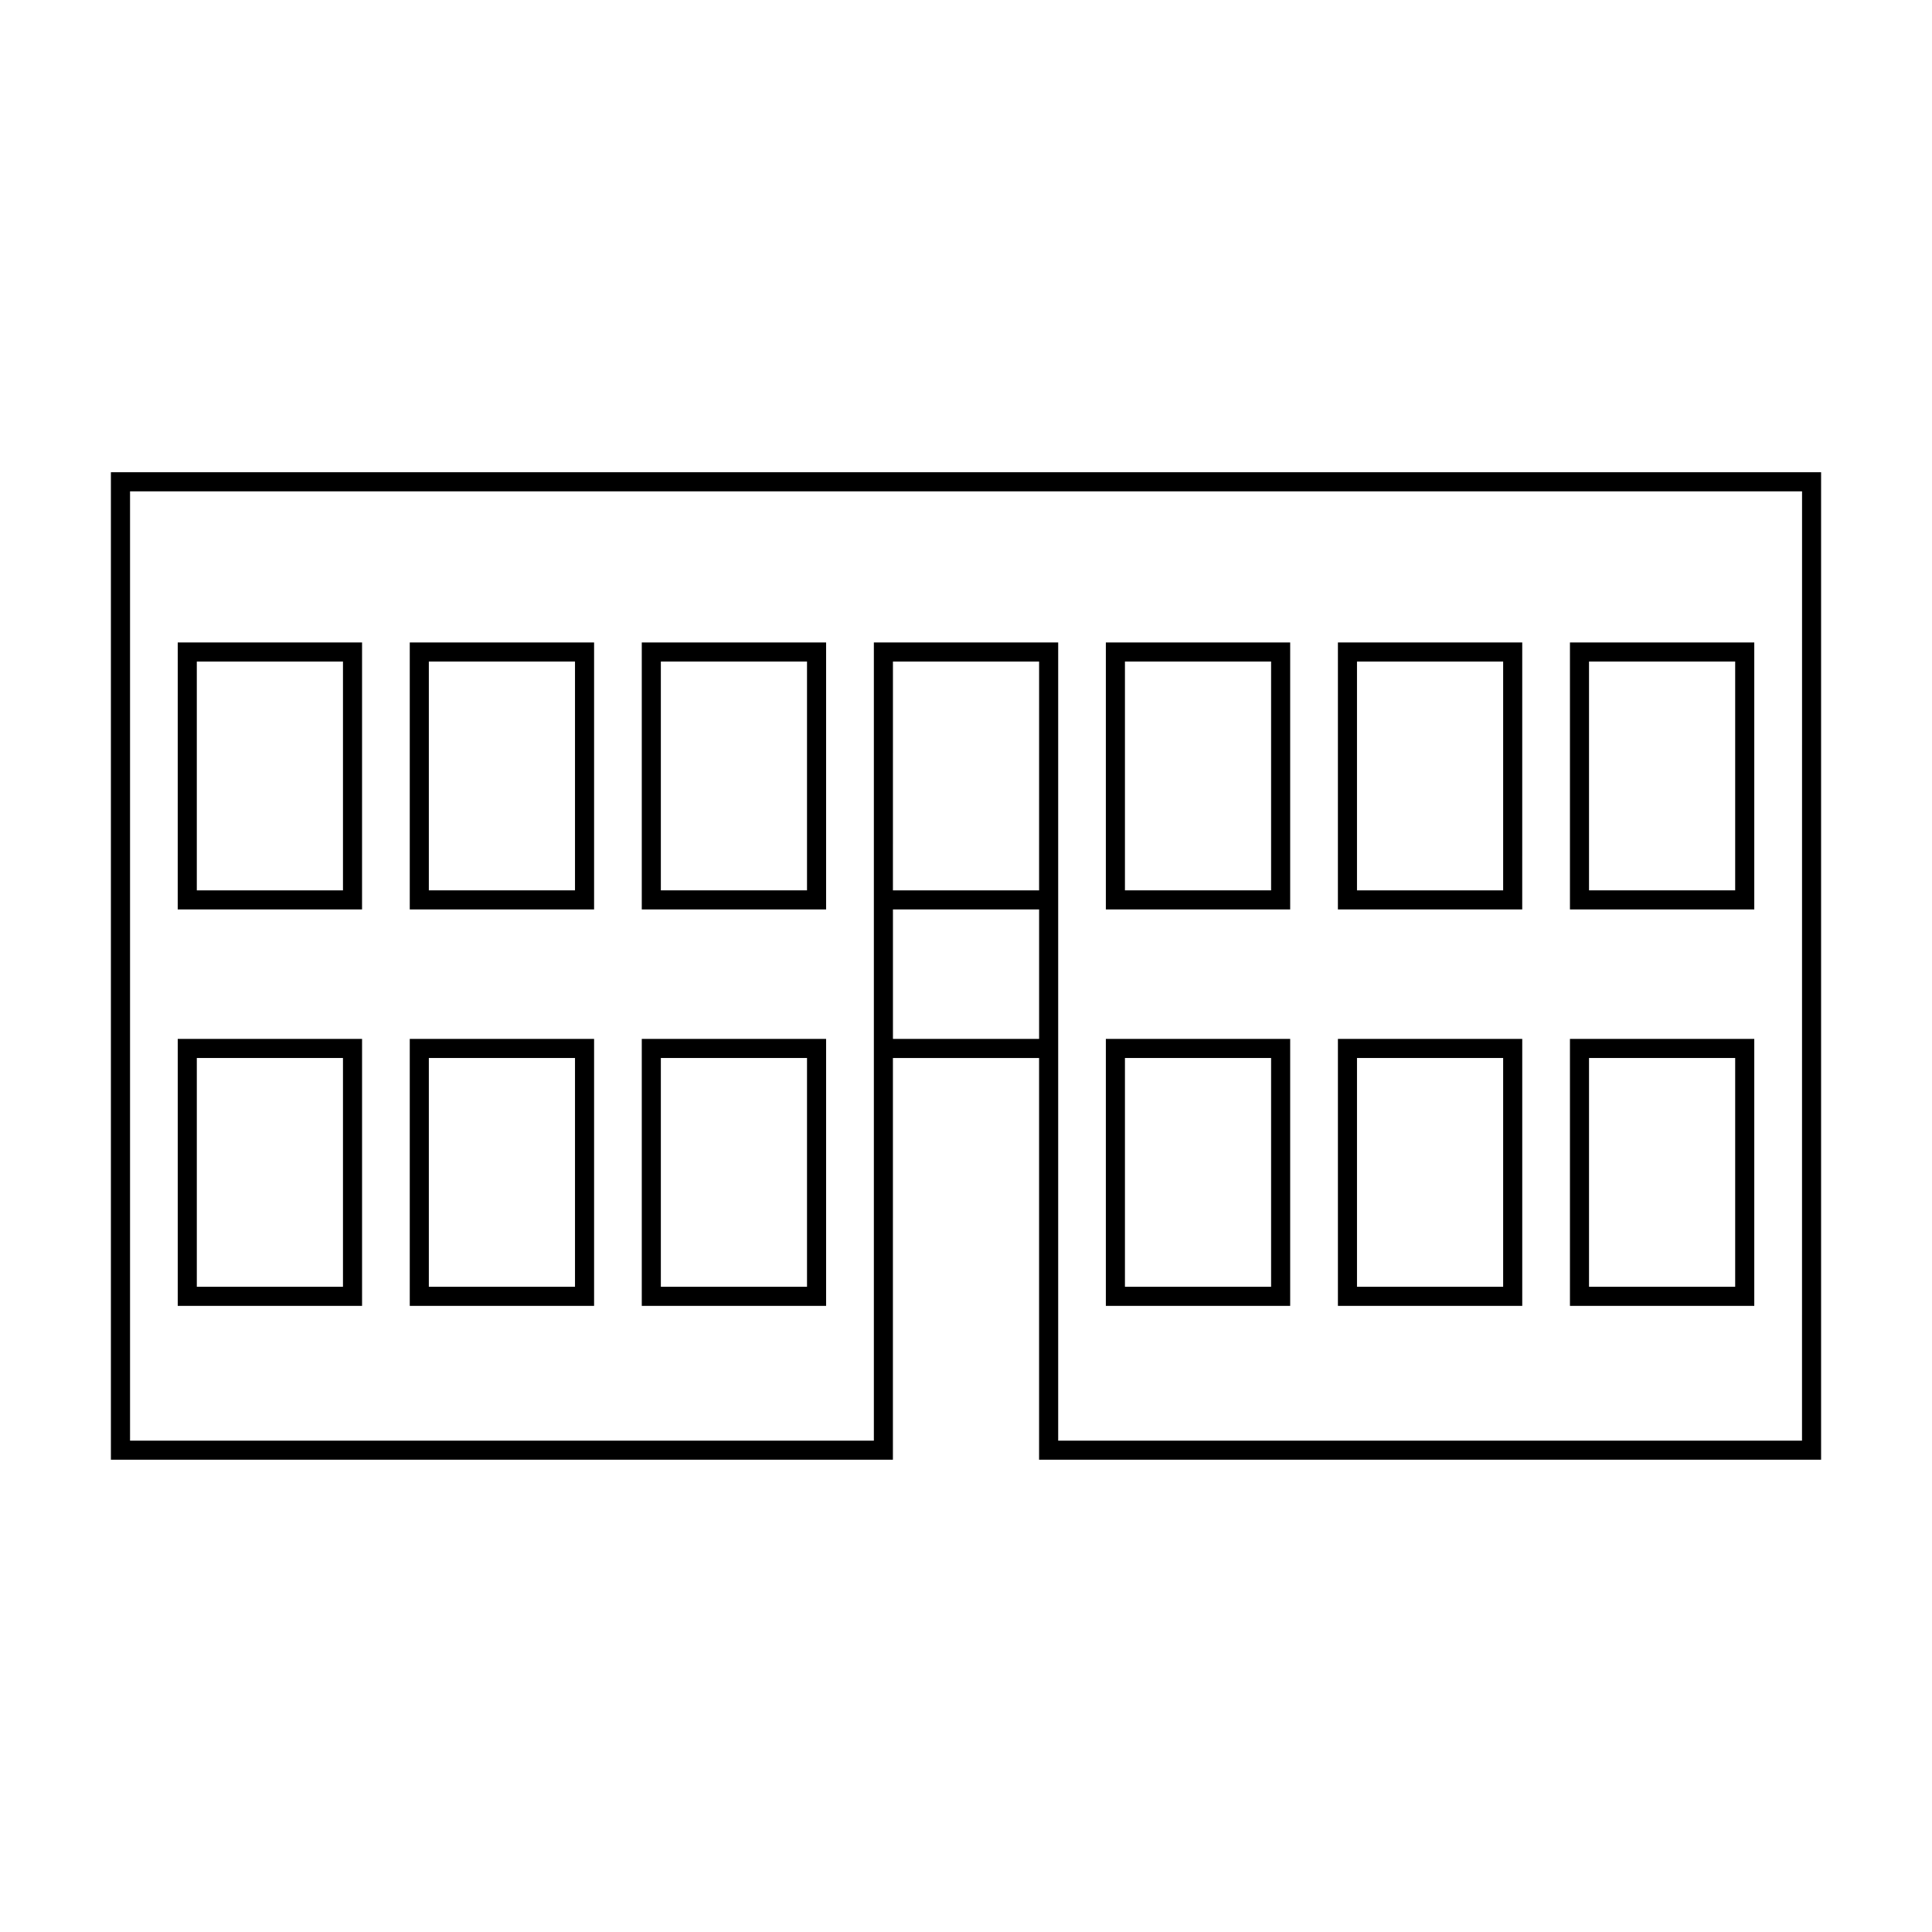
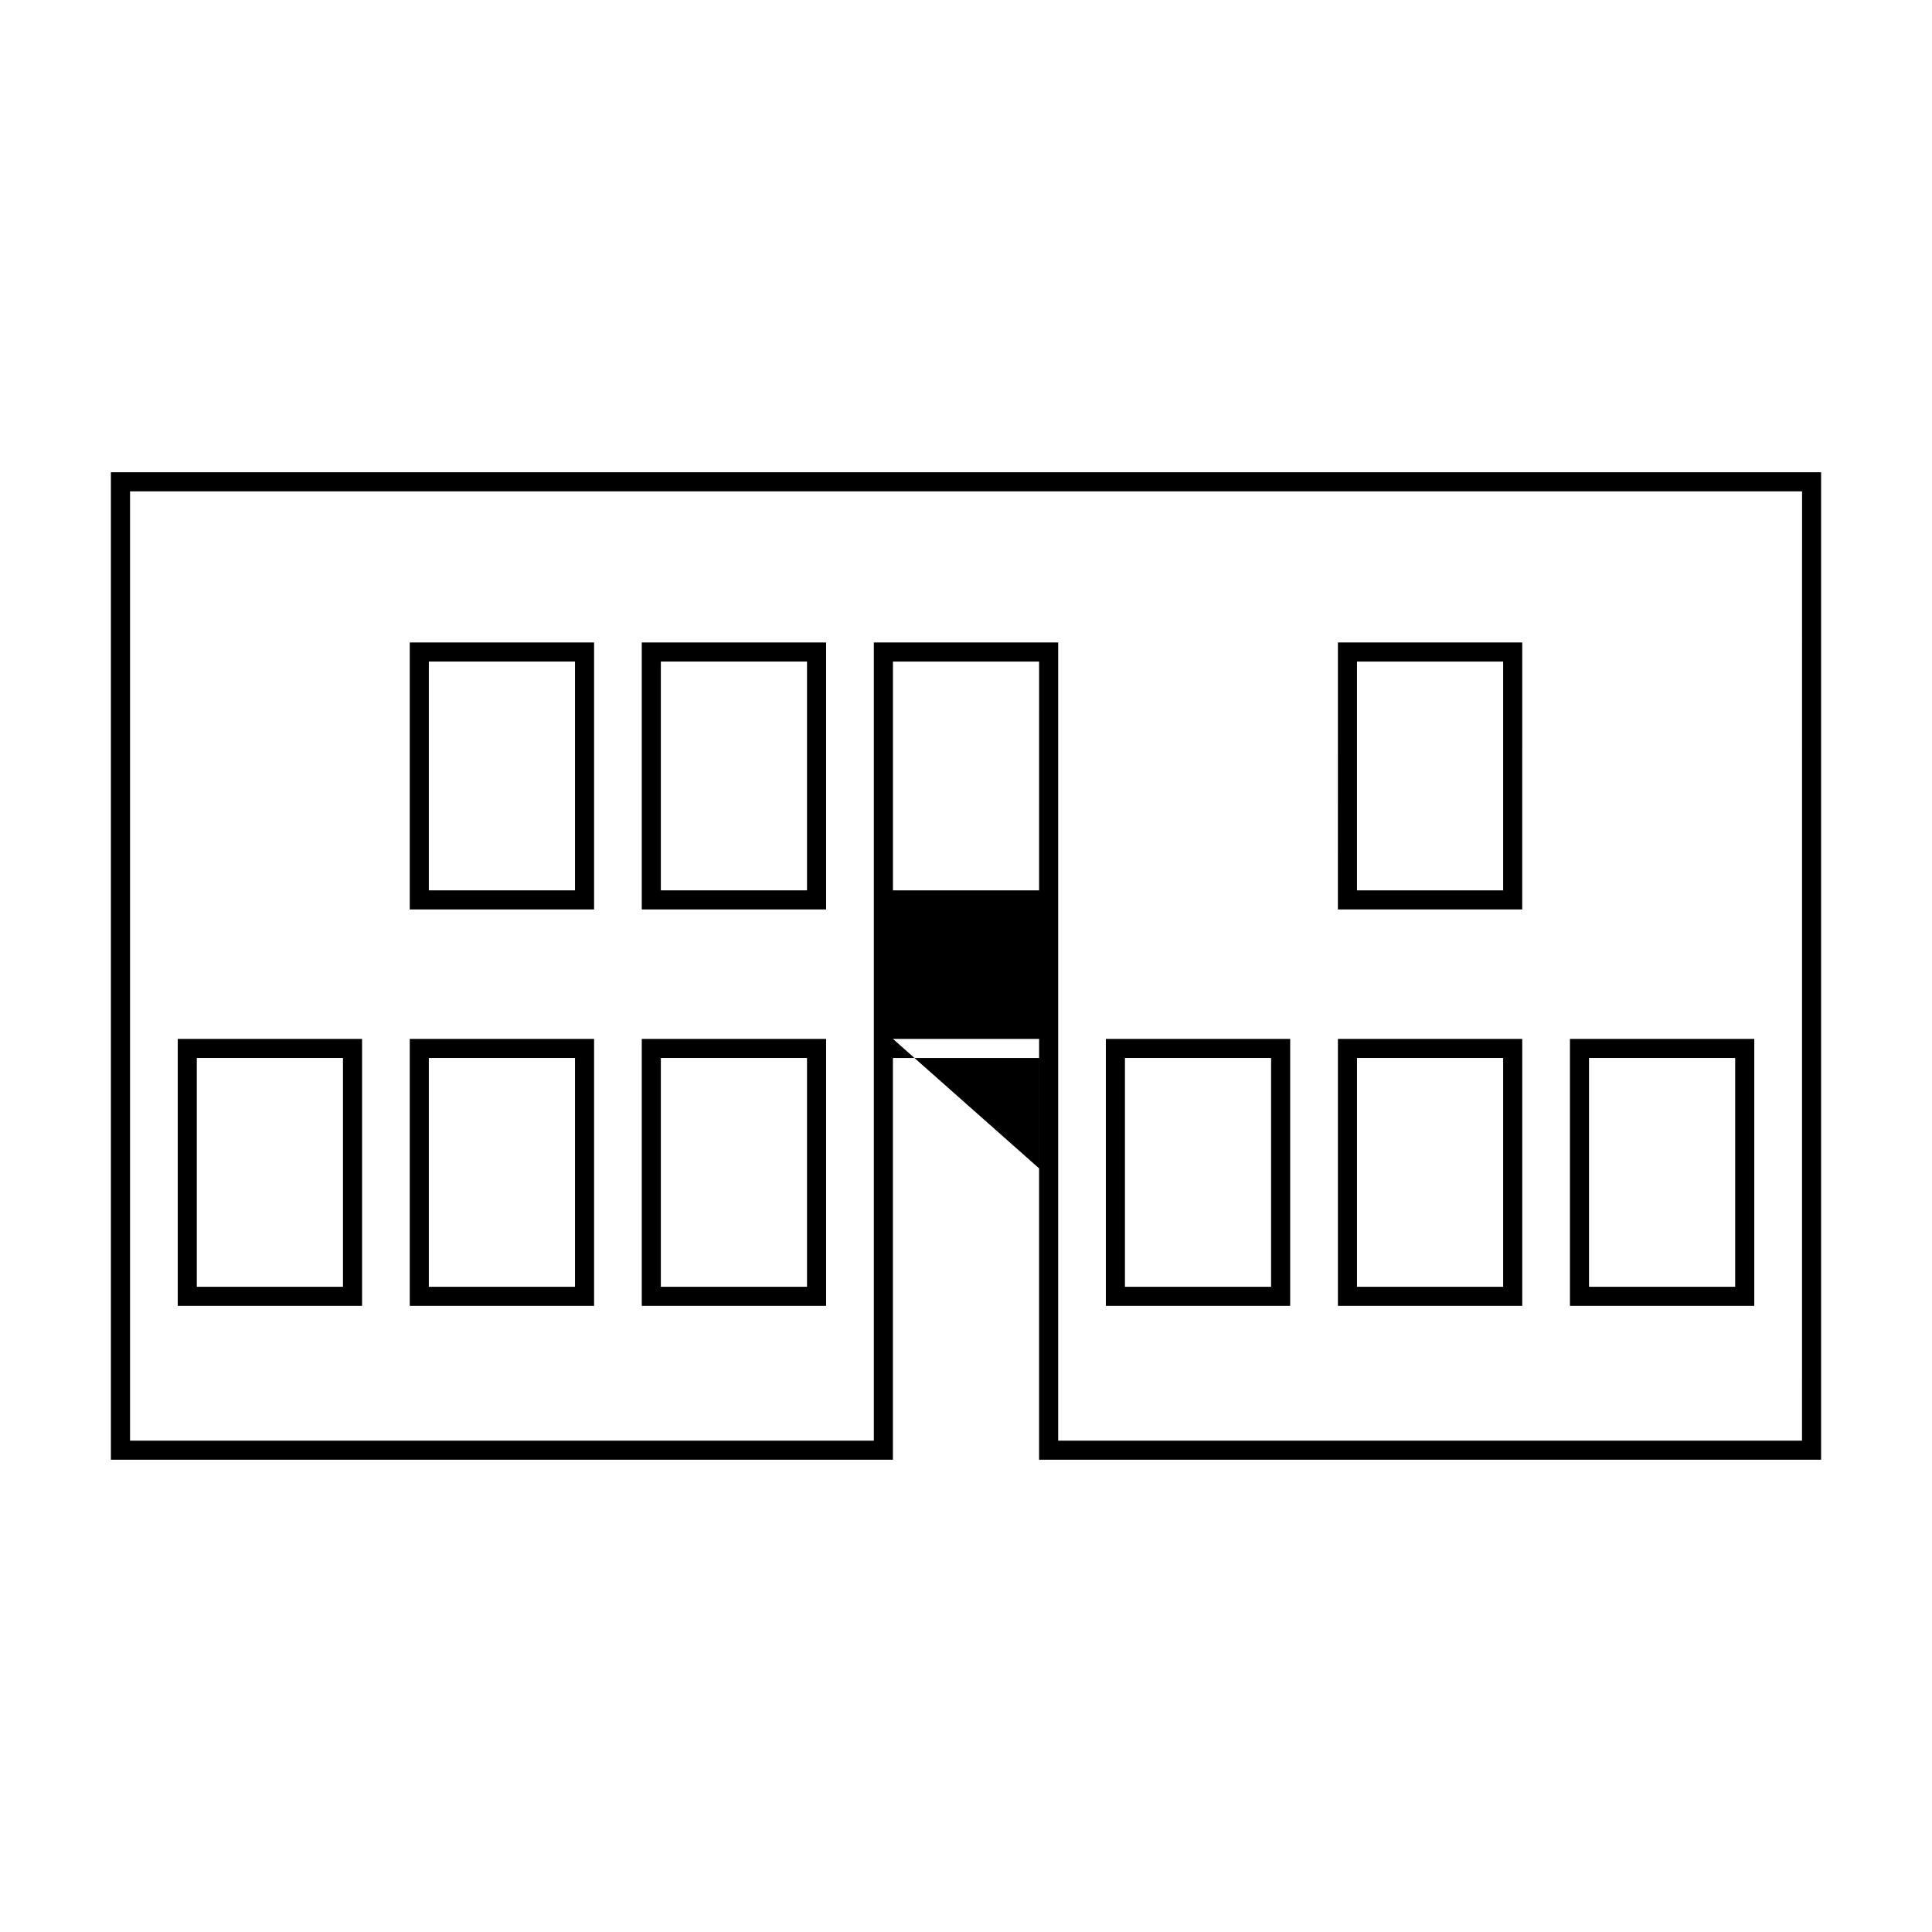
<svg xmlns="http://www.w3.org/2000/svg" fill="#000000" width="800px" height="800px" version="1.1" viewBox="144 144 512 512">
  <g>
    <path d="m239.95 419.32h-48.848v70.75h48.848zm-5.059 65.691h-38.734v-60.633h38.734z" />
-     <path d="m239.95 314.26h-48.848l-0.004 70.75h48.848zm-5.059 65.691h-38.734v-60.633h38.734z" />
    <path d="m301.44 419.32h-48.848v70.75h48.848zm-5.059 65.691h-38.734v-60.633h38.734z" />
    <path d="m301.44 314.26h-48.848v70.75h48.848zm-5.059 65.691h-38.734v-60.633h38.734z" />
    <path d="m362.93 419.32h-48.852v70.75h48.848v-70.75zm-5.059 65.691h-38.738v-60.633h38.734v60.633z" />
    <path d="m362.93 314.26h-48.852v70.75h48.848v-70.75zm-5.059 65.691h-38.738v-60.633h38.734v60.633z" />
    <path d="m485.91 419.32h-48.848v70.75h48.848zm-5.055 65.691h-38.734v-60.633h38.734z" />
-     <path d="m485.91 314.26h-48.848v70.75h48.848zm-5.055 65.691h-38.734v-60.633h38.734z" />
    <path d="m547.41 419.32h-48.848v70.75h48.848zm-5.059 65.691h-38.734v-60.633h38.734z" />
    <path d="m547.41 314.26h-48.848l-0.004 70.75h48.848zm-5.059 65.691h-38.734v-60.633h38.734z" />
    <path d="m608.9 419.32h-48.848v70.75h48.848zm-5.059 65.691h-38.734v-60.633h38.734z" />
-     <path d="m608.9 314.26h-48.848v70.75h48.848zm-5.059 65.691h-38.734v-60.633h38.734z" />
-     <path d="m173.39 269.15v261.69h207.24l0.004-106.46h38.734v106.46h207.24v-261.69zm245.98 110.8h-38.734l0.004-60.633h38.734zm-38.73 39.371v-34.312h38.734v34.312zm240.91 106.46h-197.12v-211.52h-48.848v211.52h-197.12v-251.57h443.1z" />
+     <path d="m173.39 269.15v261.69h207.24l0.004-106.46h38.734v106.46h207.24v-261.69zm245.98 110.8h-38.734l0.004-60.633h38.734zm-38.73 39.371h38.734v34.312zm240.91 106.46h-197.12v-211.52h-48.848v211.52h-197.12v-251.57h443.1z" />
  </g>
</svg>